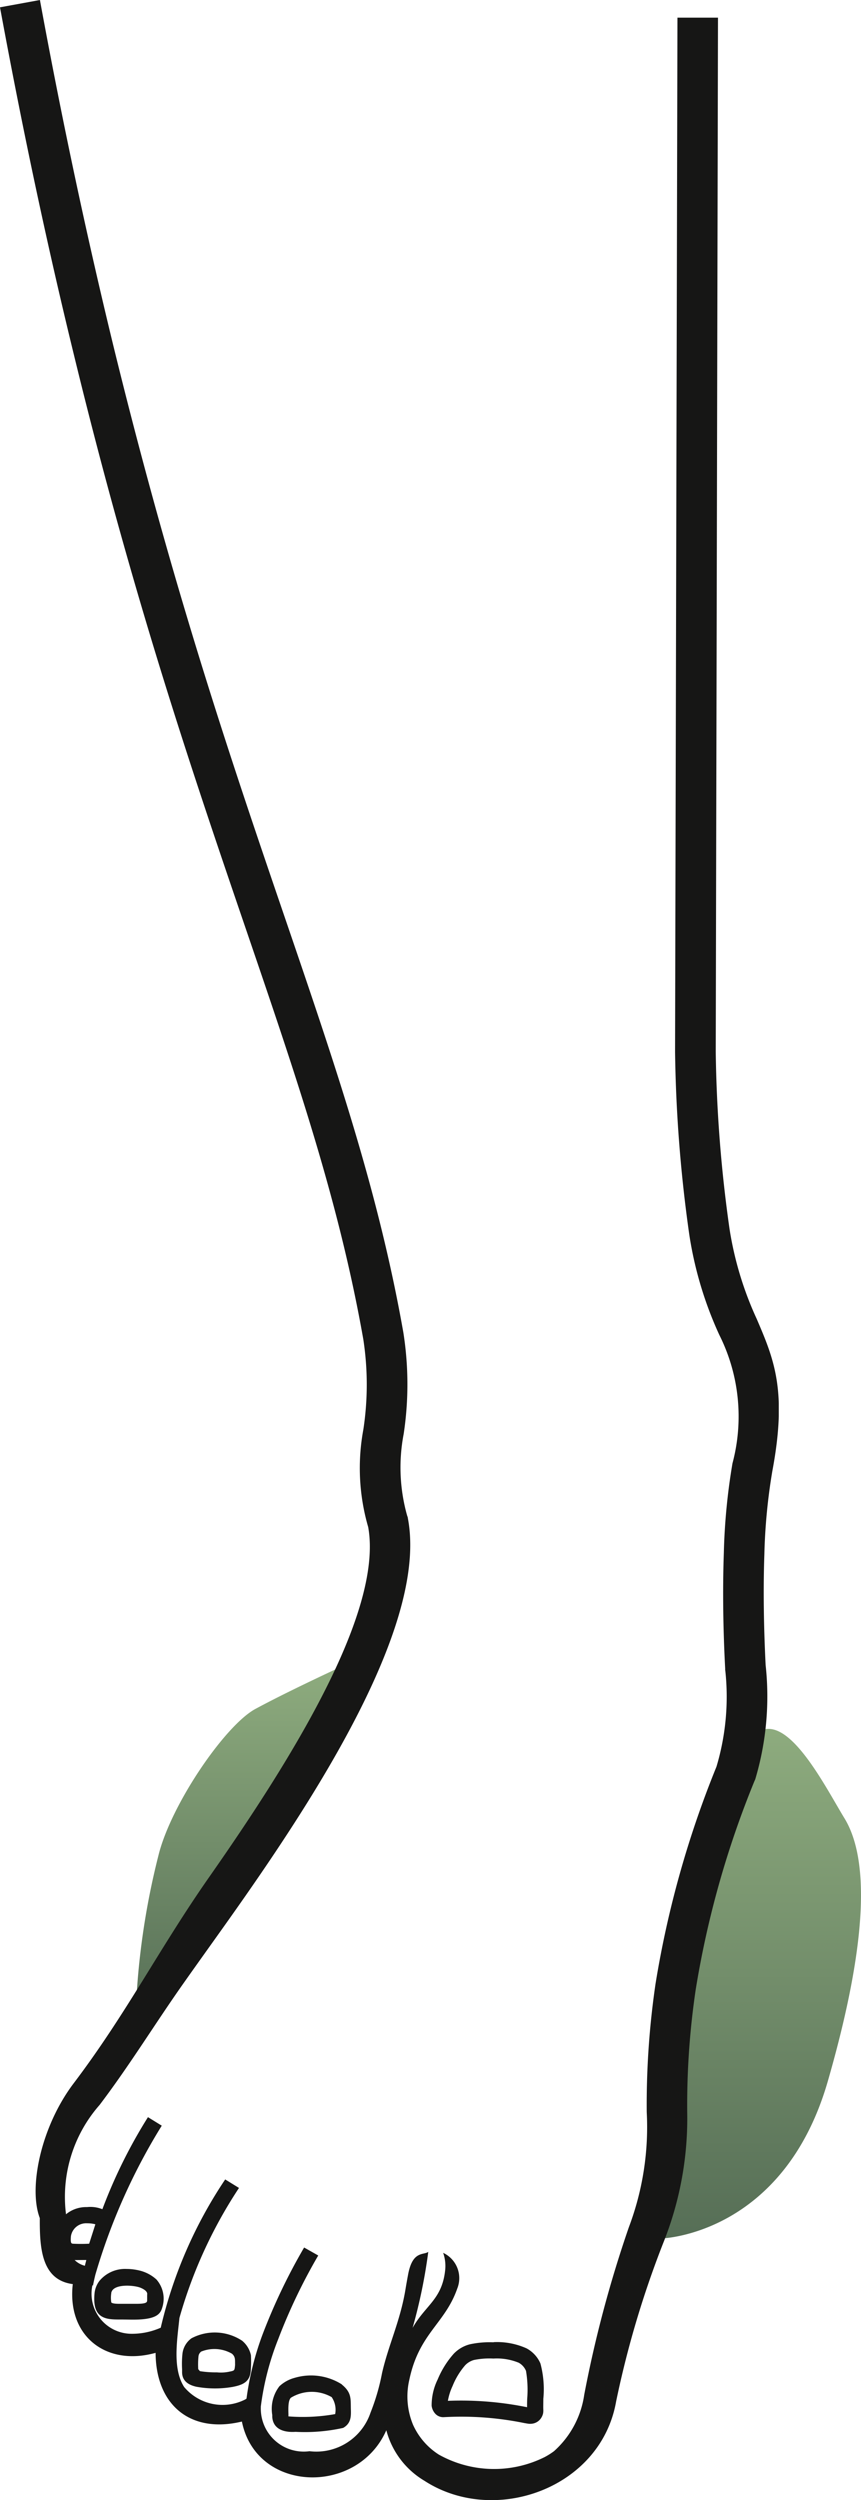
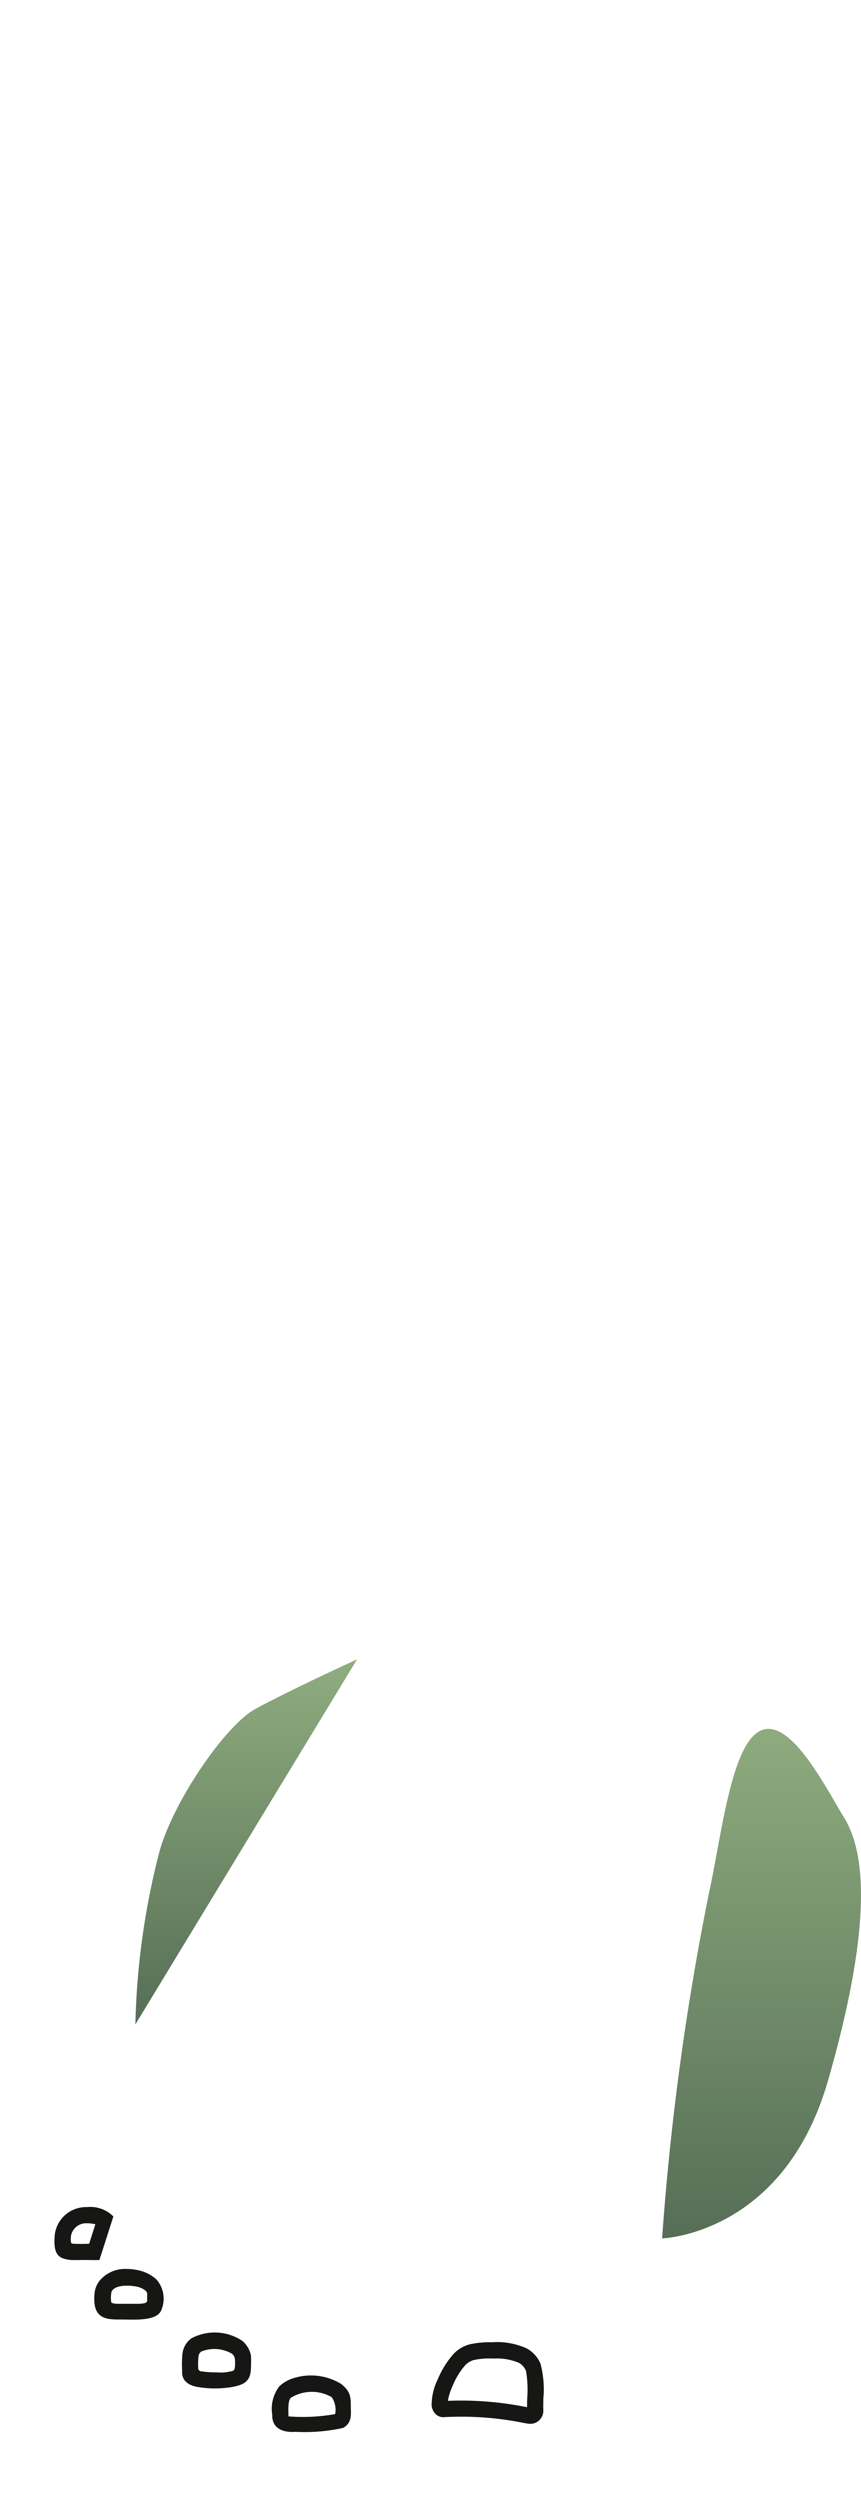
<svg xmlns="http://www.w3.org/2000/svg" width="43.667" height="126.795" viewBox="0 0 43.667 126.795">
  <defs>
    <linearGradient id="linear-gradient" x1="0.5" x2="0.5" y2="1" gradientUnits="objectBoundingBox">
      <stop offset="0" stop-color="#8fad7f" />
      <stop offset="1" stop-color="#566e56" />
    </linearGradient>
    <clipPath id="clip-path">
      <rect id="Rectangle_16" data-name="Rectangle 16" width="39.497" height="126.795" fill="none" />
    </clipPath>
  </defs>
  <g id="Group_1578" data-name="Group 1578" transform="translate(-341.751 -2049.334)">
    <path id="Path_996" data-name="Path 996" d="M357.272,1670.682c1.515-.811,3.334,2.818,4.293,4.393,1.612,2.6.712,8-.827,13.349-2.244,7.8-8.407,7.982-8.407,7.982a137.284,137.284,0,0,1,2.359-17.427C355.349,1675.964,355.82,1671.459,357.272,1670.682Z" transform="translate(23 466.452)" fill="url(#linear-gradient)" />
    <path id="Path_997" data-name="Path 997" d="M336.86,1667.04s-3.241,1.475-5.152,2.511c-1.535.825-4.29,4.847-4.922,7.436a38.229,38.229,0,0,0-1.169,8.566Z" transform="translate(23 466.452)" fill="url(#linear-gradient)" />
    <g id="Group_1394" data-name="Group 1394" transform="translate(341.751 2049.334)">
      <g id="Group_1393" data-name="Group 1393" clip-path="url(#clip-path)">
        <path id="Path_988" data-name="Path 988" d="M13.479,166.788h0a1.311,1.311,0,0,1,.435.726,5.891,5.891,0,0,1-.006.724c-.024.62-.382.777-.926.883a5.249,5.249,0,0,1-1.844-.011h0c-.441-.1-.716-.326-.716-.738l0-.148a4.967,4.967,0,0,1,.017-.774,1.123,1.123,0,0,1,.458-.795,2.515,2.515,0,0,1,2.585.133M5.6,160a1.643,1.643,0,0,1,1.337.476l-.1.311-.518,1.62-.09.278c-.324.01-.557-.007-.883,0-.214,0-.393.006-.535,0-.693-.057-.928-.3-.848-1.27A1.6,1.6,0,0,1,5.6,160m.4.866a1.6,1.6,0,0,0-.393-.044.78.78,0,0,0-.823.657c-.023.3,0,.371.094.378a8.033,8.033,0,0,0,.831,0l.314-.983Zm1.624,2.271a2.79,2.79,0,0,1,.61.074,1.947,1.947,0,0,1,.889.463,1.474,1.474,0,0,1,.291,1.428c-.087.308-.288.558-1.186.6-.29.013-.581,0-.873,0-.213,0-.39,0-.54-.017h0c-.682-.068-.916-.478-.831-1.336a1.24,1.24,0,0,1,.25-.611,1.689,1.689,0,0,1,1.391-.6m-.793,1.223a1.457,1.457,0,0,0,0,.473c.047.067.3.071.38.071H8.13c.486,0,.507-.081.52-.155v0l0-.308c.032-.143-.129-.266-.336-.351-.338-.138-1.415-.219-1.486.274m19.387,2.485a3.635,3.635,0,0,1,1.675.314,1.584,1.584,0,0,1,.706.767,5.079,5.079,0,0,1,.147,1.793c0,.226-.008.43,0,.567a.971.971,0,0,1-.008.15v0a.694.694,0,0,1-.2.373.644.644,0,0,1-.418.177.751.751,0,0,1-.164-.008h0l-.172-.029h0a15.965,15.965,0,0,0-4.078-.3h0a.545.545,0,0,1-.456-.192v0a.731.731,0,0,1-.169-.385,2.971,2.971,0,0,1,.307-1.336h0a4.628,4.628,0,0,1,.811-1.3,1.722,1.722,0,0,1,.824-.483,4.739,4.739,0,0,1,1.2-.1m1.285,1.04a2.923,2.923,0,0,0-1.292-.216,3.89,3.89,0,0,0-.982.071.978.978,0,0,0-.453.27,3.738,3.738,0,0,0-.637,1.049,2.944,2.944,0,0,0-.238.754,16.78,16.78,0,0,1,4.015.324c0-.126,0-.273.007-.432v0a5.724,5.724,0,0,0-.061-1.41.842.842,0,0,0-.36-.409m-8.981,1.1c.5.407.446.725.458,1.223.012.381.022.742-.39.977a8.965,8.965,0,0,1-2.411.2c-.665.045-1.148-.18-1.185-.758l0-.1a1.879,1.879,0,0,1,.362-1.454,1.821,1.821,0,0,1,.78-.429,2.924,2.924,0,0,1,2.391.336m-2.59.677c-.143.142-.13.544-.122.844l0,.1a9.4,9.4,0,0,0,2.369-.116,1.136,1.136,0,0,0-.177-.861,2.029,2.029,0,0,0-2.074.035m-4.556-2.333a.337.337,0,0,0-.125.239,4.129,4.129,0,0,0-.012.642l.086.1a5.142,5.142,0,0,0,.864.061,2.044,2.044,0,0,0,.632-.036c.274-.054.257-.057.287-.346-.01-.225.034-.4-.162-.566v0a1.786,1.786,0,0,0-1.571-.1" transform="translate(-1.187 -48.064)" fill="#161615" fill-rule="evenodd" />
-         <path id="Path_989" data-name="Path 989" d="M36.414.895,36.3,53.342h0A69.717,69.717,0,0,0,37,62.33a17.23,17.23,0,0,0,1.38,4.565c.872,2.037,1.554,3.634.793,7.7a29.465,29.465,0,0,0-.407,4.233c-.064,1.833-.027,3.8.064,5.616a14.717,14.717,0,0,1-.517,5.765l-.01.034-.04.088A48.158,48.158,0,0,0,35.285,100.9a39.926,39.926,0,0,0-.432,6.224,16.955,16.955,0,0,1-1.221,6.647,49.389,49.389,0,0,0-2.385,8.028c-.776,4.419-6.183,6.318-9.724,4.016a4.23,4.23,0,0,1-1.93-2.561c-1.459,3.323-6.594,3.187-7.325-.441-2.637.632-4.363-.861-4.377-3.485-2.5.7-4.5-.84-4.2-3.486-1.6-.211-1.68-1.849-1.673-3.349-.582-1.529.05-4.63,1.719-6.836,2.7-3.57,4.343-6.843,6.877-10.465,3.906-5.586,8.846-13.321,8.06-17.742a10.726,10.726,0,0,1-.247-4.944,15.13,15.13,0,0,0,0-4.572c-1.231-6.981-3.376-13.257-5.947-20.788-1.528-4.478-3.21-9.4-4.934-15.145-1.245-4.151-2.525-8.765-3.8-14.015C2.472,12.766,1.212,6.947,0,.371L.507.278,1.52.093,2.025,0c1.2,6.532,2.457,12.315,3.716,17.5C7,22.651,8.267,27.241,9.518,31.407c1.724,5.747,3.392,10.629,4.91,15.074C17.03,54.1,19.2,60.45,20.456,67.575a16.851,16.851,0,0,1,.017,5.153,9.006,9.006,0,0,0,.176,4.139l.029.08.01.066c.969,5.134-4.188,13.33-8.287,19.208-1.023,1.467-2.071,2.912-3.1,4.373-1.412,2-2.712,4.132-4.249,6.161a7.058,7.058,0,0,0-1.7,5.577c.061.742-.118,1.6.331,2.173a1.127,1.127,0,0,0,.621.407,25.8,25.8,0,0,1,3.2-7.537l.7.432a30.649,30.649,0,0,0-3.366,7.554q-.071.286-.122.557l-.027-.022a2.033,2.033,0,0,0,1.93,2.465,3.6,3.6,0,0,0,1.533-.308,22.793,22.793,0,0,1,3.269-7.52l.7.432A23.579,23.579,0,0,0,9.1,117.559c-.112,1.116-.362,2.56.238,3.5a2.539,2.539,0,0,0,3.1.633l.064-.042a14.851,14.851,0,0,1,.835-3.309,29.708,29.708,0,0,1,2.087-4.355l.716.405a28.635,28.635,0,0,0-2.026,4.233,14.027,14.027,0,0,0-.886,3.429v.064a2.177,2.177,0,0,0,2.469,2.2,2.9,2.9,0,0,0,3.094-1.954,10.888,10.888,0,0,0,.583-2c.325-1.433.926-2.649,1.189-4.247.041-.25.087-.505.135-.763.118-.628.32-.865.523-.972s.383-.085.5-.176a26.855,26.855,0,0,1-.795,3.856c.648-1.149,1.487-1.438,1.649-2.905a2.008,2.008,0,0,0-.1-.9,1.417,1.417,0,0,1,.716,1.811c-.618,1.778-1.932,2.273-2.425,4.6a3.746,3.746,0,0,0,.183,2.311,3.49,3.49,0,0,0,1.31,1.513,5.746,5.746,0,0,0,5.362.125,3.693,3.693,0,0,0,.476-.3,4.743,4.743,0,0,0,1.534-2.868,60.924,60.924,0,0,1,2.262-8.49,14.375,14.375,0,0,0,.907-5.835,42.151,42.151,0,0,1,.447-6.516A50.665,50.665,0,0,1,36.337,89.6a12.388,12.388,0,0,0,.449-4.861l-.008-.048,0-.074c-.1-1.881-.135-3.928-.068-5.856a31.6,31.6,0,0,1,.439-4.548A9.224,9.224,0,0,0,36.48,67.7a19.035,19.035,0,0,1-1.518-5.057,72.006,72.006,0,0,1-.725-9.3h0L34.358.895h2.057Z" fill="#161615" fill-rule="evenodd" />
      </g>
    </g>
  </g>
</svg>